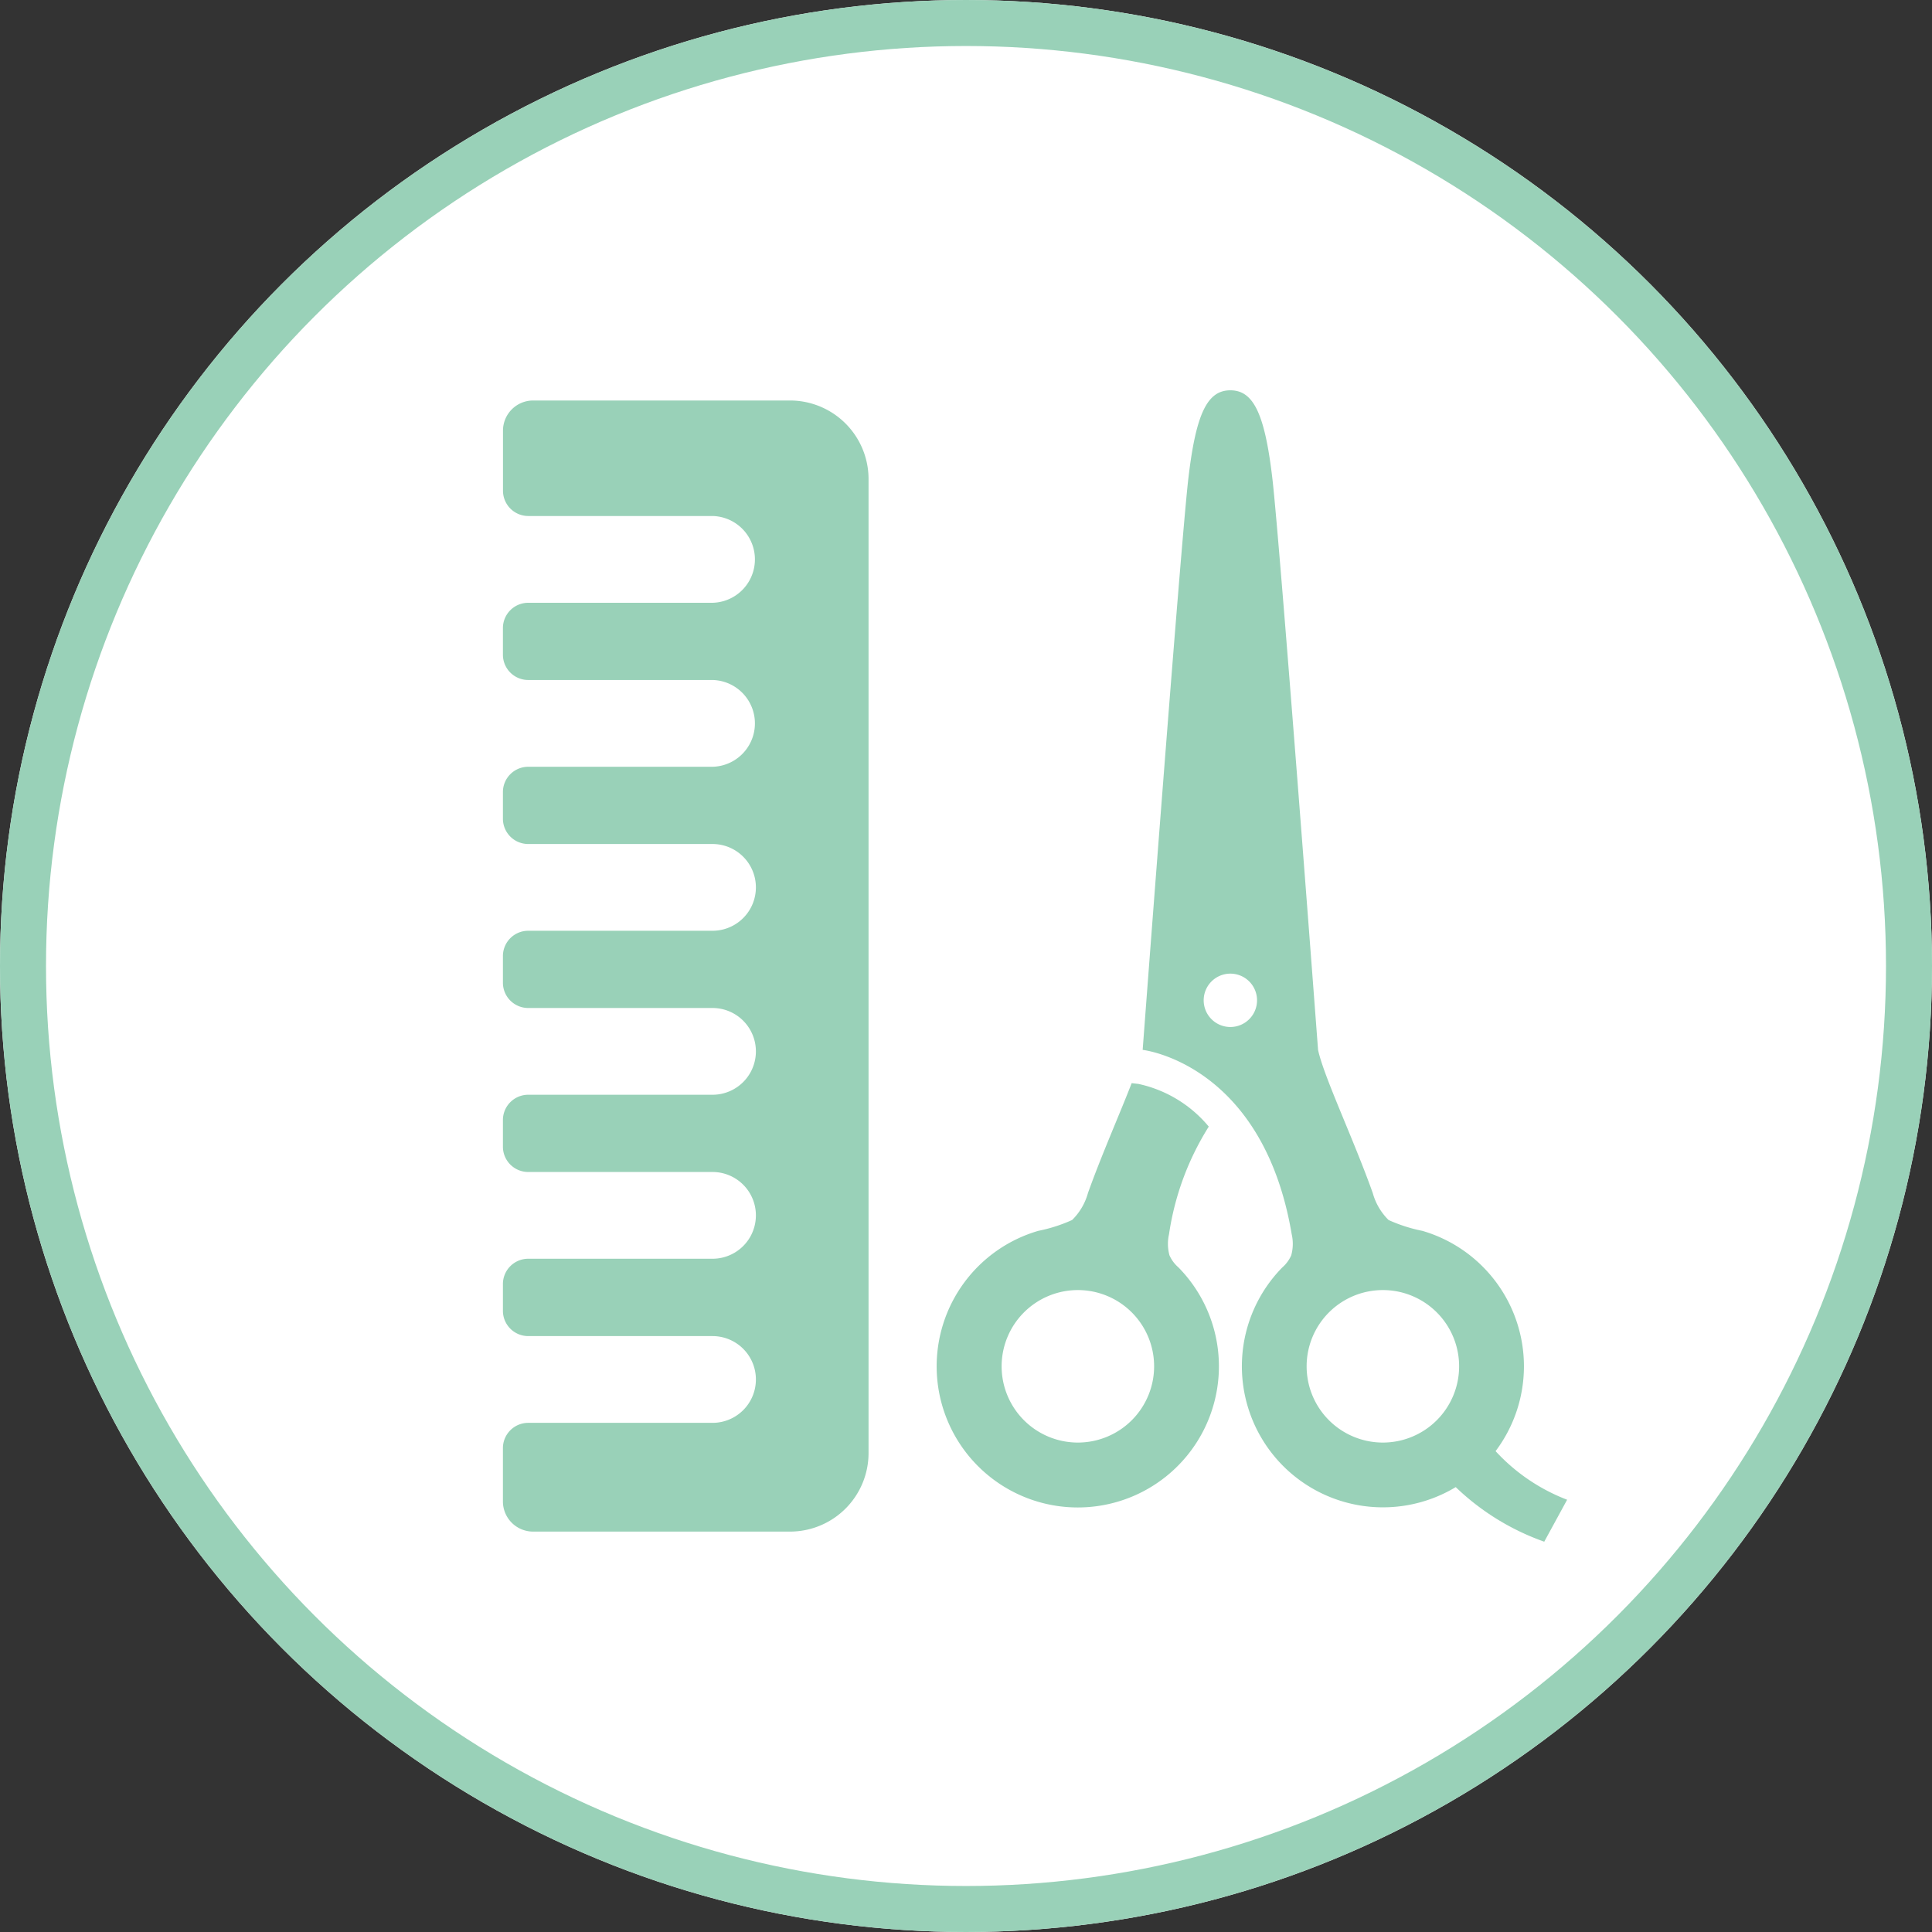
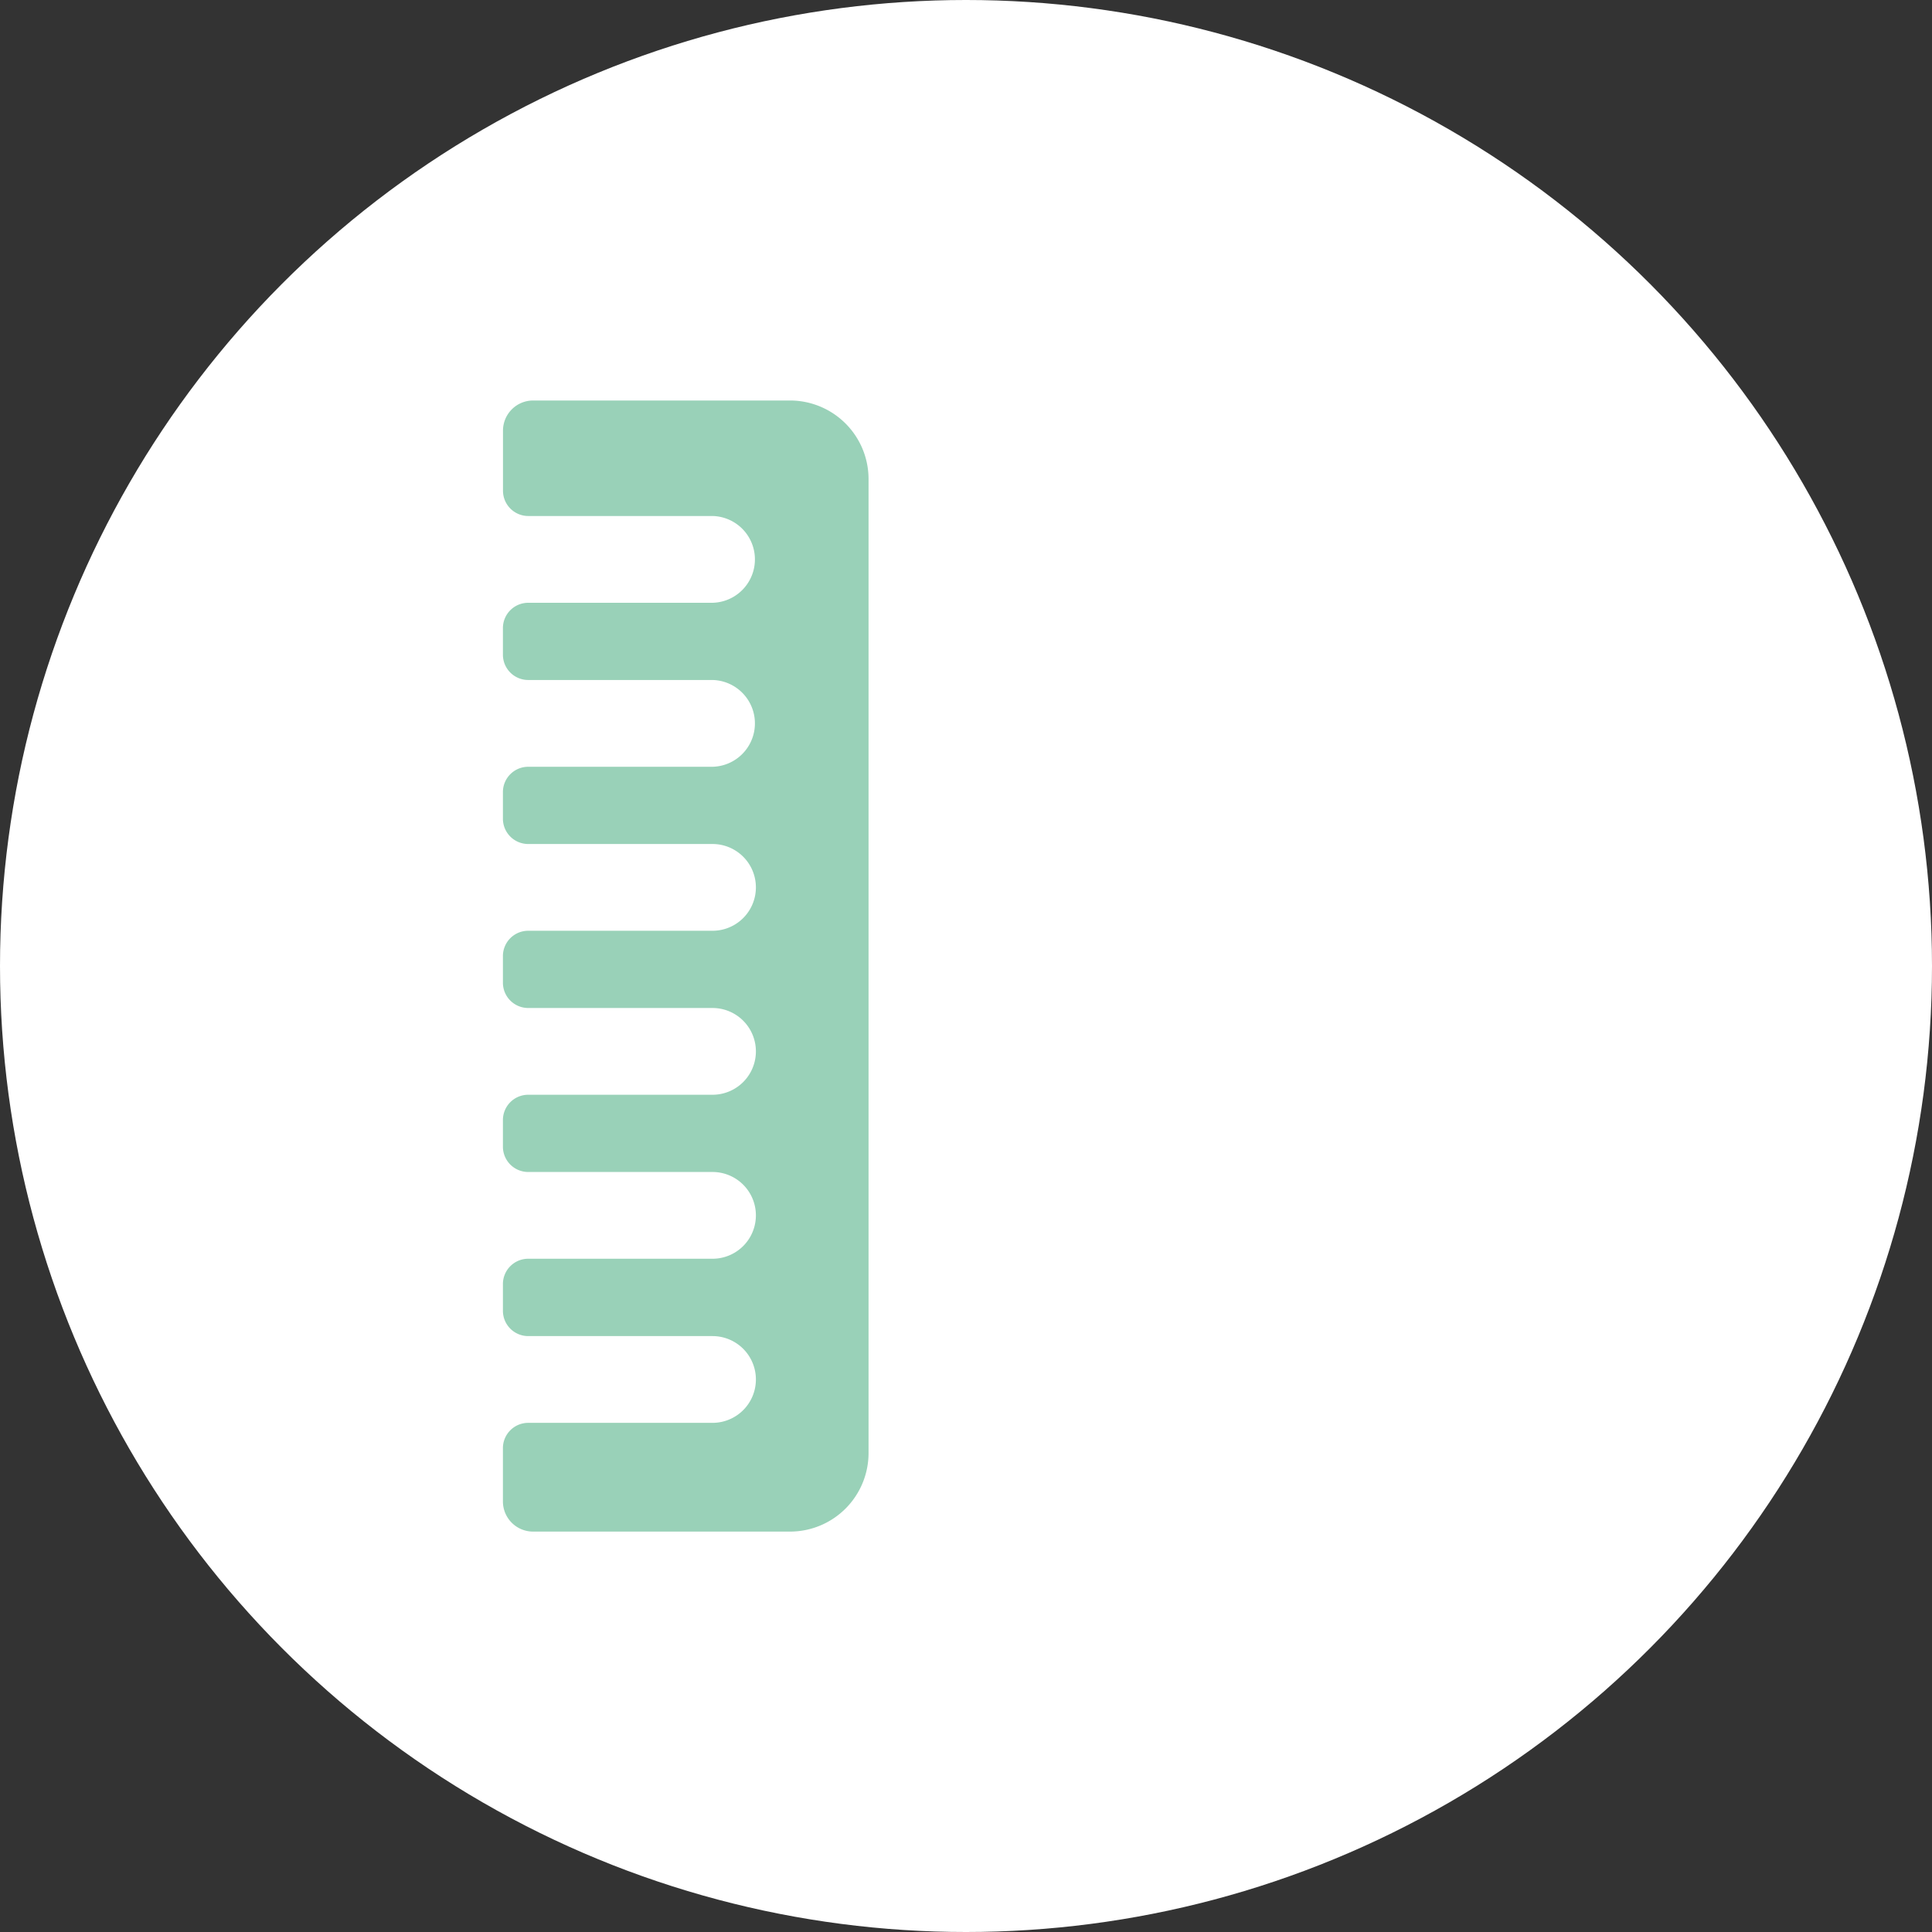
<svg xmlns="http://www.w3.org/2000/svg" width="84" height="84" viewBox="0 0 84 84">
  <rect x="0" y="0" width="84" height="84" fill="#333333" stroke="none" />
  <g id="logo-make" transform="translate(-236 -526)">
    <g id="Ellipse_5" data-name="Ellipse 5" transform="translate(236 526)" fill="#fff" stroke="#99d1b8" stroke-width="2">
      <circle cx="42" cy="42" r="42" stroke="none" />
-       <circle cx="42" cy="42" r="41" fill="none" />
    </g>
    <g id="ヘアサロンアイコン2" transform="translate(238.479 542.97)">
-       <path id="パス_130" data-name="パス 130" d="M222.446,315.577a1.888,1.888,0,0,1-.02-.919,12.081,12.081,0,0,1,1.728-4.679,5.474,5.474,0,0,0-3.058-1.856l-.294-.034c-.517,1.336-1.313,3.132-1.9,4.776a2.616,2.616,0,0,1-.689,1.174,6.734,6.734,0,0,1-1.471.472,6.136,6.136,0,1,0,6.092,1.588A1.5,1.5,0,0,1,222.446,315.577Zm-3.983,8.139a3.315,3.315,0,1,1,3.315-3.316A3.316,3.316,0,0,1,218.463,323.716Z" transform="translate(-174.078 -277.966)" fill="#99d1b8" />
-       <path id="パス_131" data-name="パス 131" d="M319.208,46.123a6.134,6.134,0,0,0-3.181-9.577,6.754,6.754,0,0,1-1.471-.472,2.62,2.62,0,0,1-.688-1.174c-.845-2.37-2.129-5.063-2.378-6.223,0,0-1.657-22.047-1.989-24.865S308.672,0,307.677,0s-1.492.994-1.824,3.812-1.989,24.865-1.989,24.865,5.222.579,6.48,8.015a1.869,1.869,0,0,1-.021.919,1.491,1.491,0,0,1-.387.524,6.133,6.133,0,0,0,7.539,9.552,10.7,10.7,0,0,0,3.849,2.373l.995-1.824A8.214,8.214,0,0,1,319.208,46.123ZM307.677,27.682a1.16,1.16,0,1,1,1.16-1.16A1.16,1.16,0,0,1,307.677,27.682Zm6.631,18.068a3.315,3.315,0,1,1,3.315-3.315A3.315,3.315,0,0,1,314.308,45.75Z" transform="translate(-256.662)" fill="#99d1b8" />
      <path id="パス_132" data-name="パス 132" d="M31.872,4.532H20.7a1.312,1.312,0,0,0-1.31,1.31V8.454a1.1,1.1,0,0,0,1.1,1.1H28.5a1.887,1.887,0,0,1,0,3.773H20.487a1.1,1.1,0,0,0-1.1,1.1v1.157a1.1,1.1,0,0,0,1.1,1.1H28.5a1.887,1.887,0,0,1,0,3.773H20.487a1.1,1.1,0,0,0-1.1,1.1v1.158a1.1,1.1,0,0,0,1.1,1.1H28.5a1.886,1.886,0,1,1,0,3.772H20.487a1.1,1.1,0,0,0-1.1,1.1v1.158a1.1,1.1,0,0,0,1.1,1.1H28.5a1.886,1.886,0,1,1,0,3.772H20.487a1.1,1.1,0,0,0-1.1,1.1v1.158a1.1,1.1,0,0,0,1.1,1.1H28.5a1.886,1.886,0,1,1,0,3.772H20.487a1.1,1.1,0,0,0-1.1,1.1V44.11a1.1,1.1,0,0,0,1.1,1.1H28.5a1.886,1.886,0,1,1,0,3.772H20.487a1.1,1.1,0,0,0-1.1,1.1V52.4a1.312,1.312,0,0,0,1.31,1.31H31.872a3.416,3.416,0,0,0,3.412-3.413V7.945A3.416,3.416,0,0,0,31.872,4.532Z" transform="translate(0 -4.089)" fill="#99d1b8" />
    </g>
  </g>
</svg>